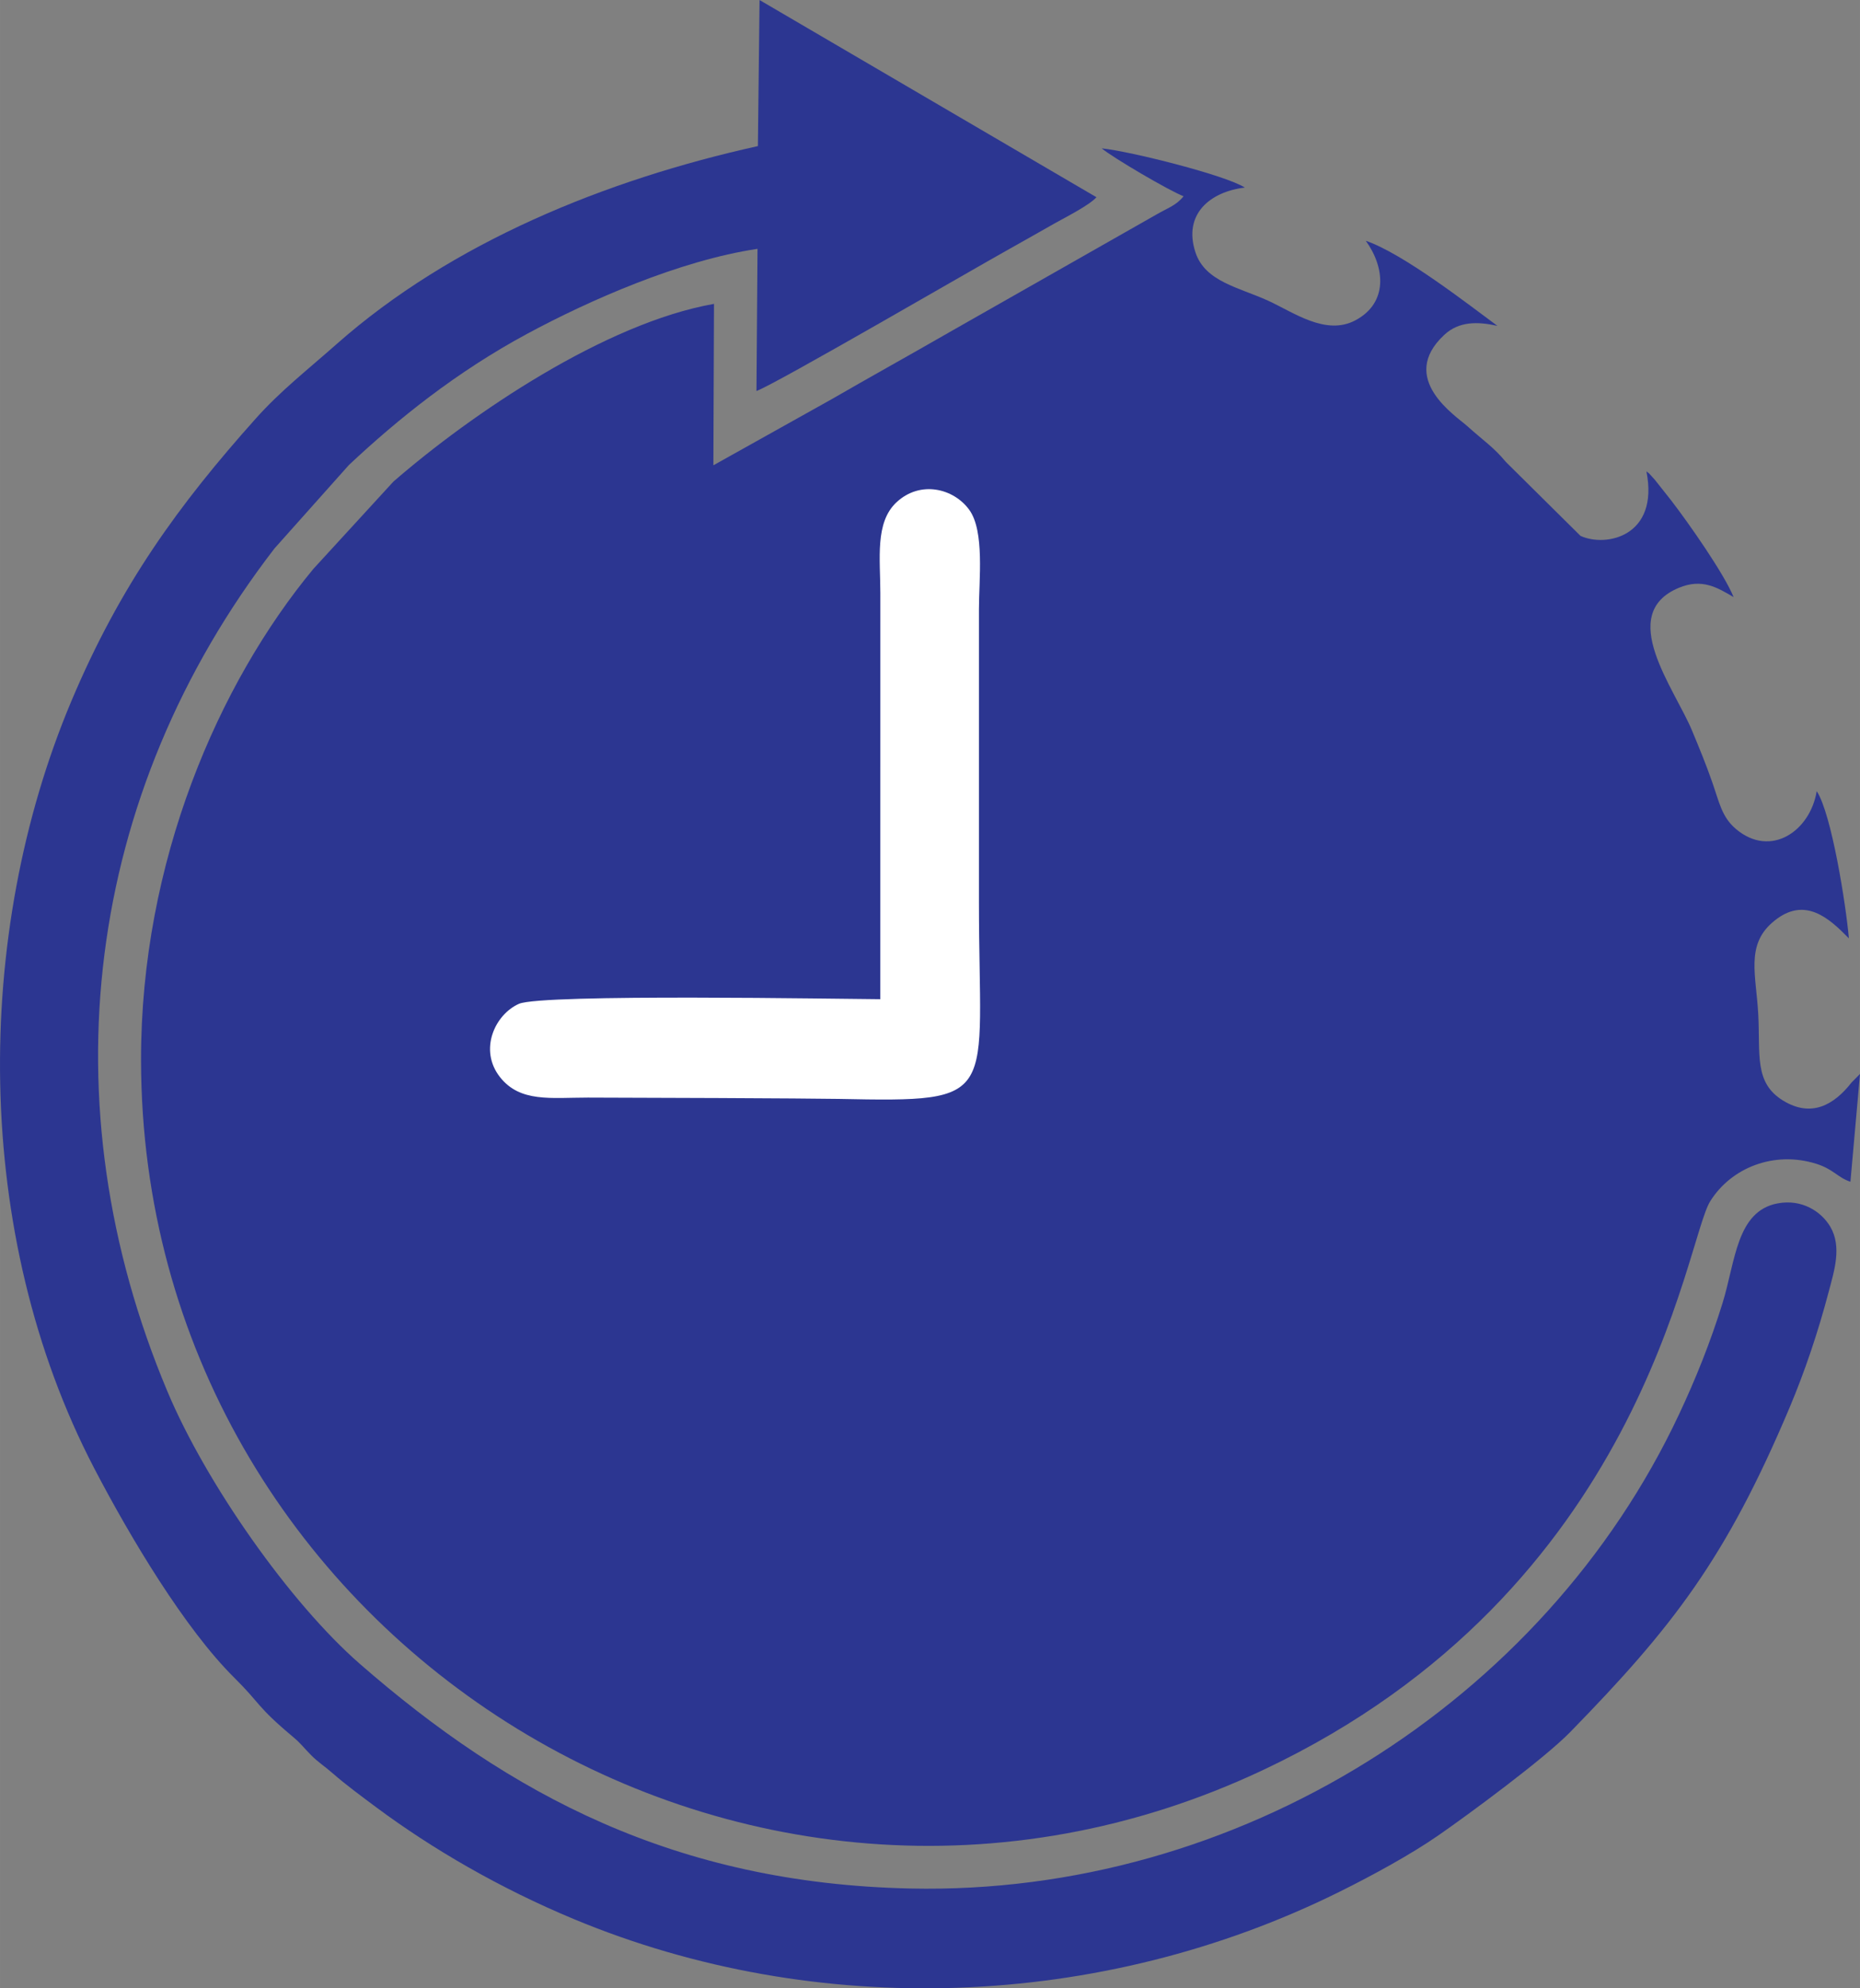
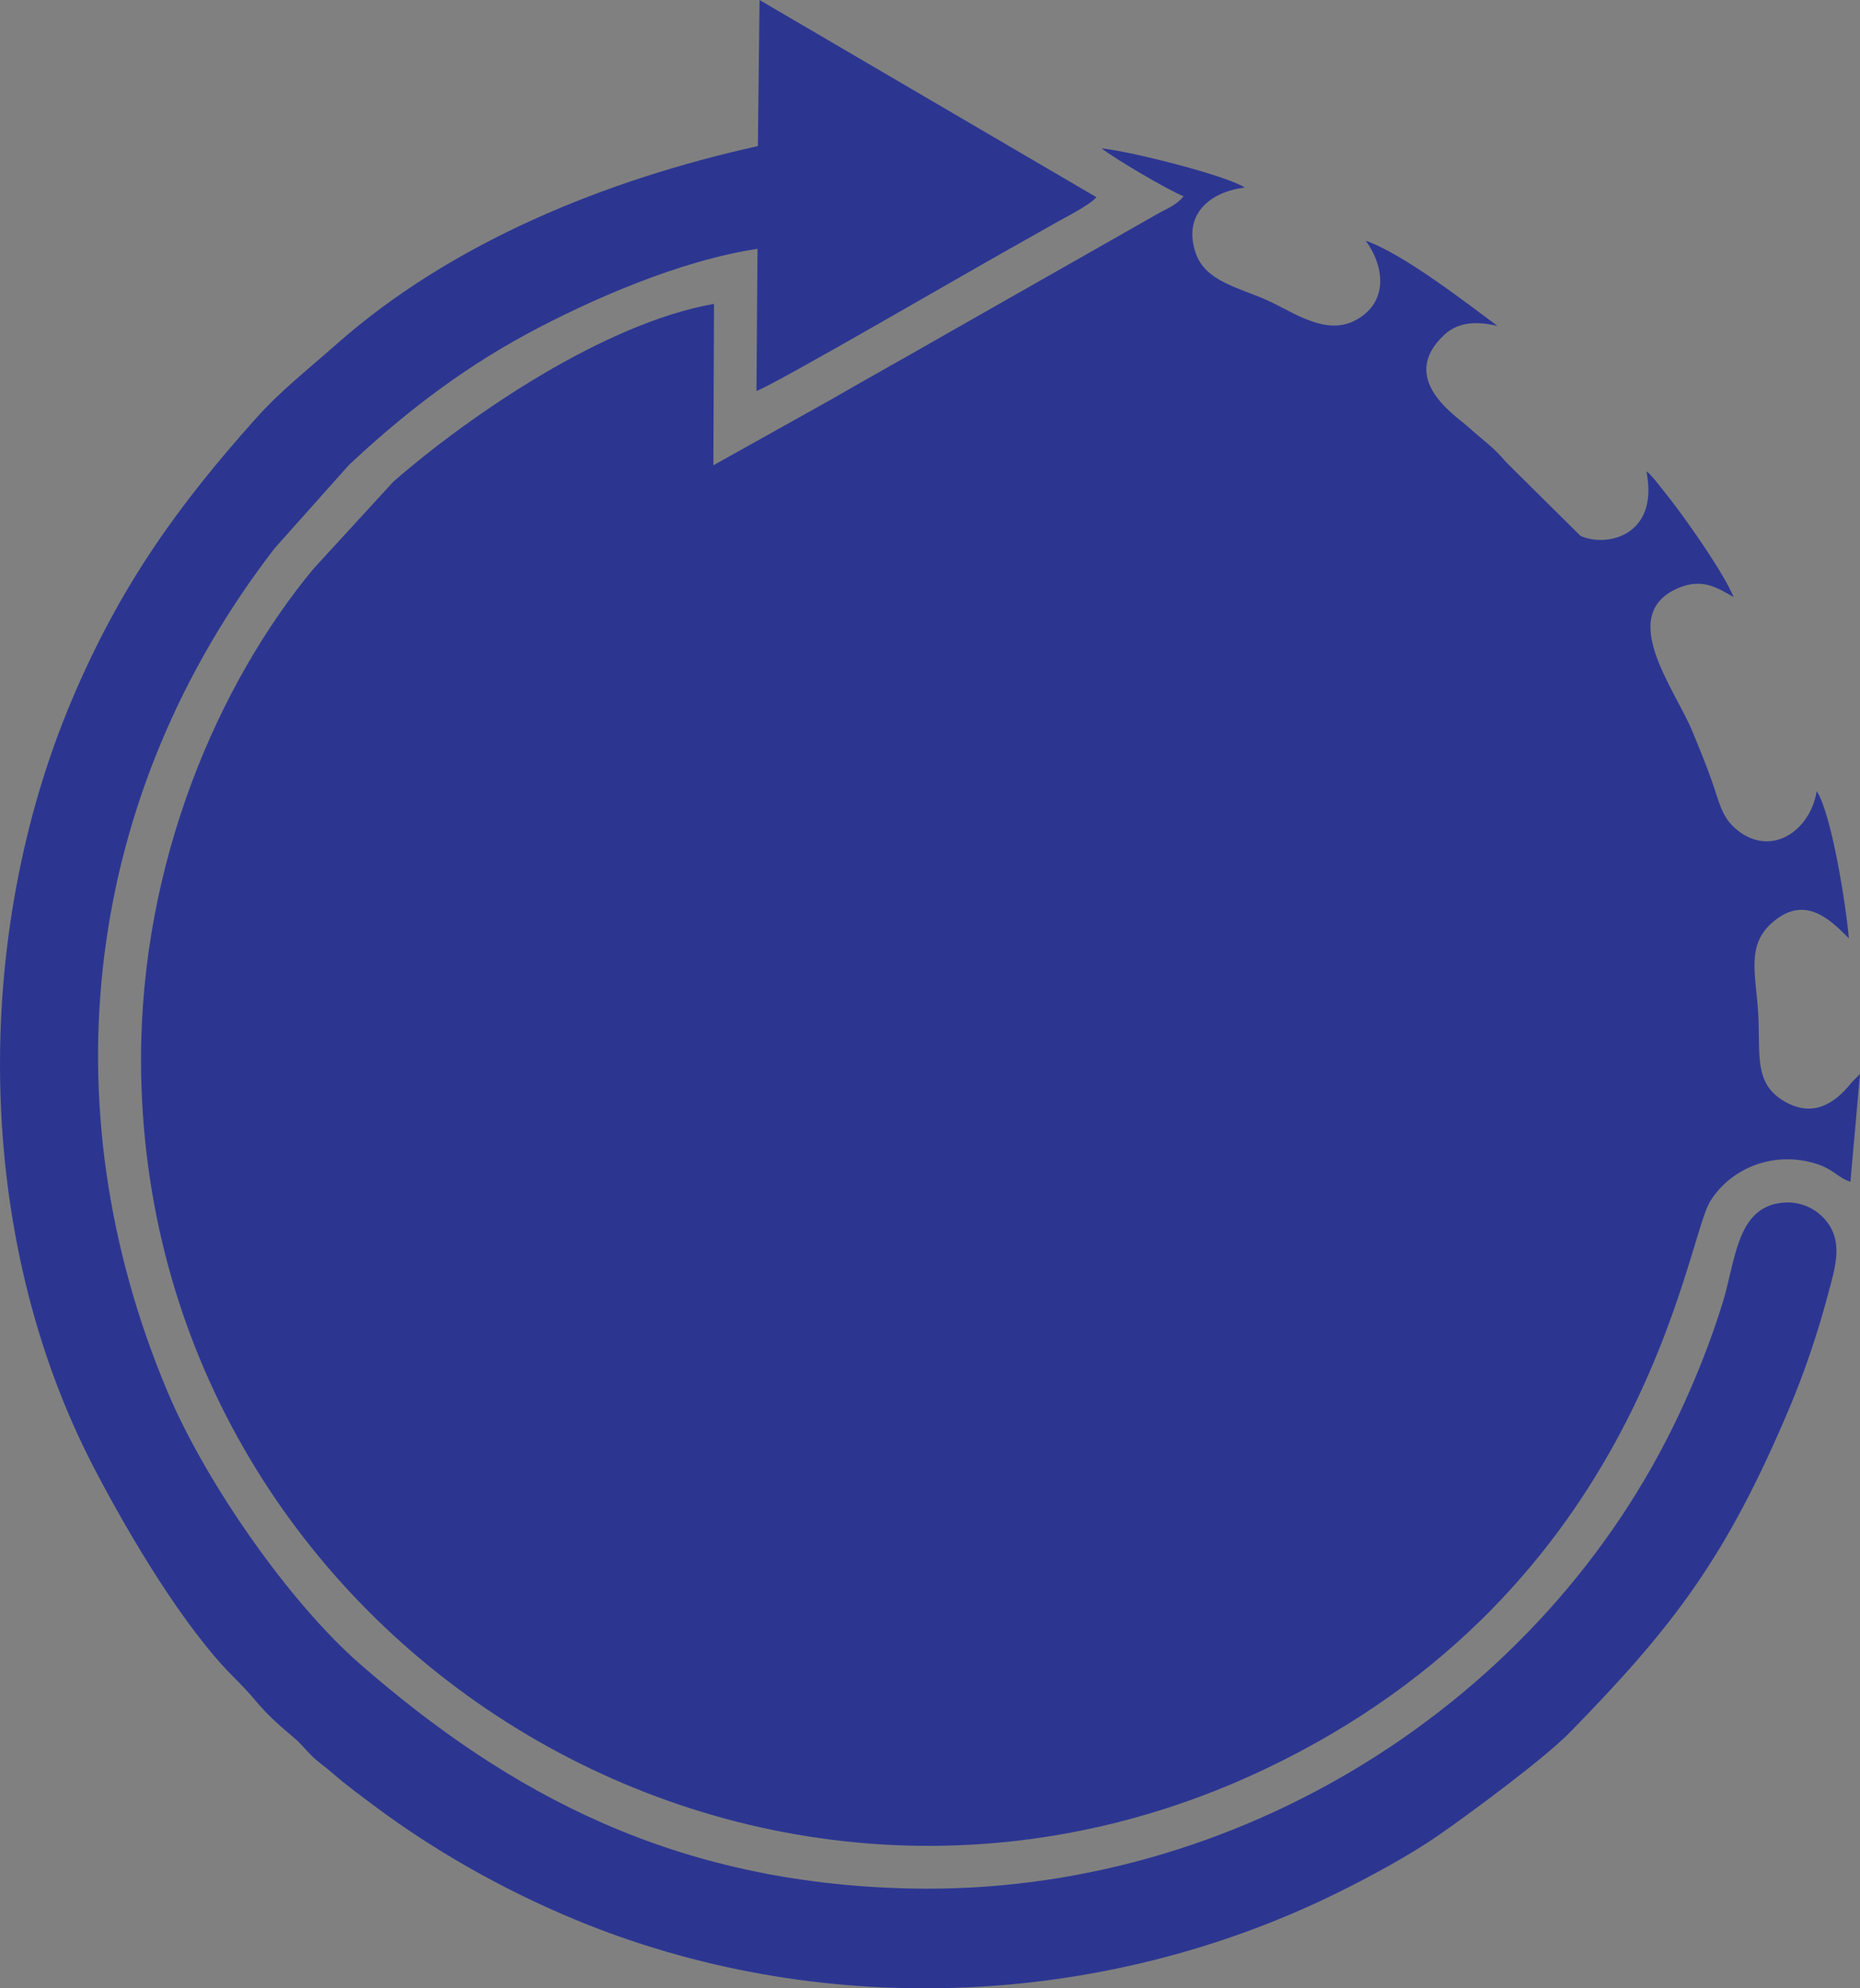
<svg xmlns="http://www.w3.org/2000/svg" xml:space="preserve" width="51.451mm" height="55mm" version="1.1" style="shape-rendering:geometricPrecision; text-rendering:geometricPrecision; image-rendering:optimizeQuality; fill-rule:evenodd; clip-rule:evenodd" viewBox="0 0 1379.58 1474.76">
  <rect x="0" y="0" width="1379.58" height="1474.76" fill="#808080" stroke="none" />
  <defs>
    <style type="text/css">
   
    .fil0 {fill:#2C3691}
    .fil1 {fill:white}
   
  </style>
  </defs>
  <g id="Layer_x0020_1">
    <g id="_3048614918656">
      <path class="fil0" d="M877.86 145.57c-5.51,6.93 -12.01,8.79 -20.02,13.48l-153.63 87.34c-29.55,17 -58.19,32.86 -87.74,49.92l-87.35 48.81 0.46 -119.73c-80.65,14.2 -179.83,81.44 -237.83,131.86l-59.27 64.64c-70.23,84.71 -128.1,217.09 -127.88,364.65 0.62,425.14 445.92,708.97 832.74,526.06 282.15,-133.42 312.53,-391.86 331.15,-421.62 15.59,-24.92 47.25,-37.49 78.4,-27.87 13.08,4.04 16.33,10.48 25.6,13.39l7.1 -79.94 -6.22 6.28c-12.95,16.6 -29.73,26.39 -50.83,13.48 -21.7,-13.28 -16.8,-34.41 -18.44,-64.3 -1.56,-28.6 -9.2,-50.59 10.32,-67.66 21.2,-18.55 38.53,-6.93 54.06,8.79 0.41,0.41 1.08,1.06 1.41,1.4 0.35,0.35 0.96,0.95 1.45,1.42 -2.13,-24.62 -12.83,-92.44 -23.86,-109.16 -4.83,29.65 -34.14,49.84 -59.88,28.09 -10.53,-8.9 -12.28,-19.52 -17.73,-35.09 -4.63,-13.23 -9.53,-25.1 -14.85,-37.89 -13.08,-31.44 -56.25,-86.35 -9.98,-105.86 17.57,-7.41 29.08,-0.02 40.81,6.83 -7.12,-17.49 -33.44,-54.98 -46.19,-71.55l-12.11 -15.31c-0.46,-0.53 -1.82,-2.08 -2.3,-2.58 -2.79,-2.91 -0.94,-1.48 -4.07,-3.79 9.55,48.11 -29.9,56.52 -48.9,47.81l-55.35 -54.83c-8.99,-10.92 -17.09,-16.15 -28.55,-26.51 -8.49,-7.67 -51.91,-35.36 -17.18,-67.73 10.85,-10.11 24.61,-10.01 39.45,-6.7 -21.48,-15.84 -69.69,-53.51 -97.63,-63.11 14.12,19.48 16.85,45.97 -7.76,59.02 -21.96,11.64 -45.82,-5.98 -64.77,-14.62 -21.63,-9.87 -46.64,-14.05 -53.79,-35.76 -9.44,-28.63 11.19,-45.1 36.61,-48.11 -14.25,-9.16 -84.84,-26.9 -106.17,-29.08 8.38,6.98 49.95,31.38 60.76,35.54z" />
      <path class="fil0" d="M562.14 108.36c-112.83,24.96 -227.24,71.46 -312.6,146.96 -22.05,19.5 -41.47,34.58 -59.74,55.01 -57.3,64.11 -100.69,123.78 -136.88,209.69 -72.79,172.79 -73.57,395.24 16.88,568.88 27.12,52.08 67.52,119.37 103.97,155.48 19.8,19.61 16.32,21.07 43.44,43.79 6.33,5.3 7.63,7.71 13.66,13.78 5.12,5.15 9.63,7.83 16.25,13.63 9.15,8.01 21.15,16.88 32.24,25.13 41,30.46 91.13,59.77 146.68,82.86 179.28,74.52 389.98,67.64 567.48,-20.42 25.2,-12.5 52.92,-27.72 73.11,-41.68 22.74,-15.73 78.72,-57.04 97.84,-76.61 76.22,-78.04 115.66,-128.81 162.93,-240.94 11.19,-26.56 21.09,-55.83 28.99,-85.87 4.04,-15.36 9.93,-33.28 1.15,-48.2 -6.51,-11.05 -20.87,-20.76 -39.16,-17.27 -30.44,5.8 -31.17,43.04 -40.77,74.01 -9.06,29.2 -19.86,56.07 -32.28,82.51 -100.34,213.59 -327.65,356.92 -570.18,351.62 -174.2,-3.81 -297.28,-69.74 -408.4,-166.74 -51.55,-45 -113.75,-133.44 -142.48,-201.69 -89.99,-213.82 -61.26,-443.11 79.33,-625.52l55.17 -61.86c36.43,-34.2 79.93,-69.13 132.23,-97.33 45.67,-24.63 112.88,-54.37 170.86,-63.01l-0.78 105.44c14.06,-5.03 161.39,-90.8 188.66,-105.95 11.36,-6.32 21.8,-12.35 32.25,-18.23 8.1,-4.56 25.99,-13.57 31.26,-19.54l-249.89 -146.27 -1.23 108.36z" />
-       <path class="fil1" d="M652.93 741.11c-27.44,-0.1 -250.83,-4.13 -268,3.43 -17.83,7.86 -30.01,34.15 -14.07,54.38 14.93,18.94 37.72,15.18 65.15,15.17 29.7,0 165.26,0.56 186.04,0.98 121.41,2.47 104.04,0.27 104.04,-145.57 0,-53.55 0,-164.24 0,-217.79 0,-21.54 4.27,-57.64 -7.13,-73.48 -11.53,-16.01 -36.37,-22.16 -54.04,-5.66 -16.11,15.04 -11.96,41.94 -11.96,67.67l-0.03 300.87z" />
    </g>
  </g>
</svg>